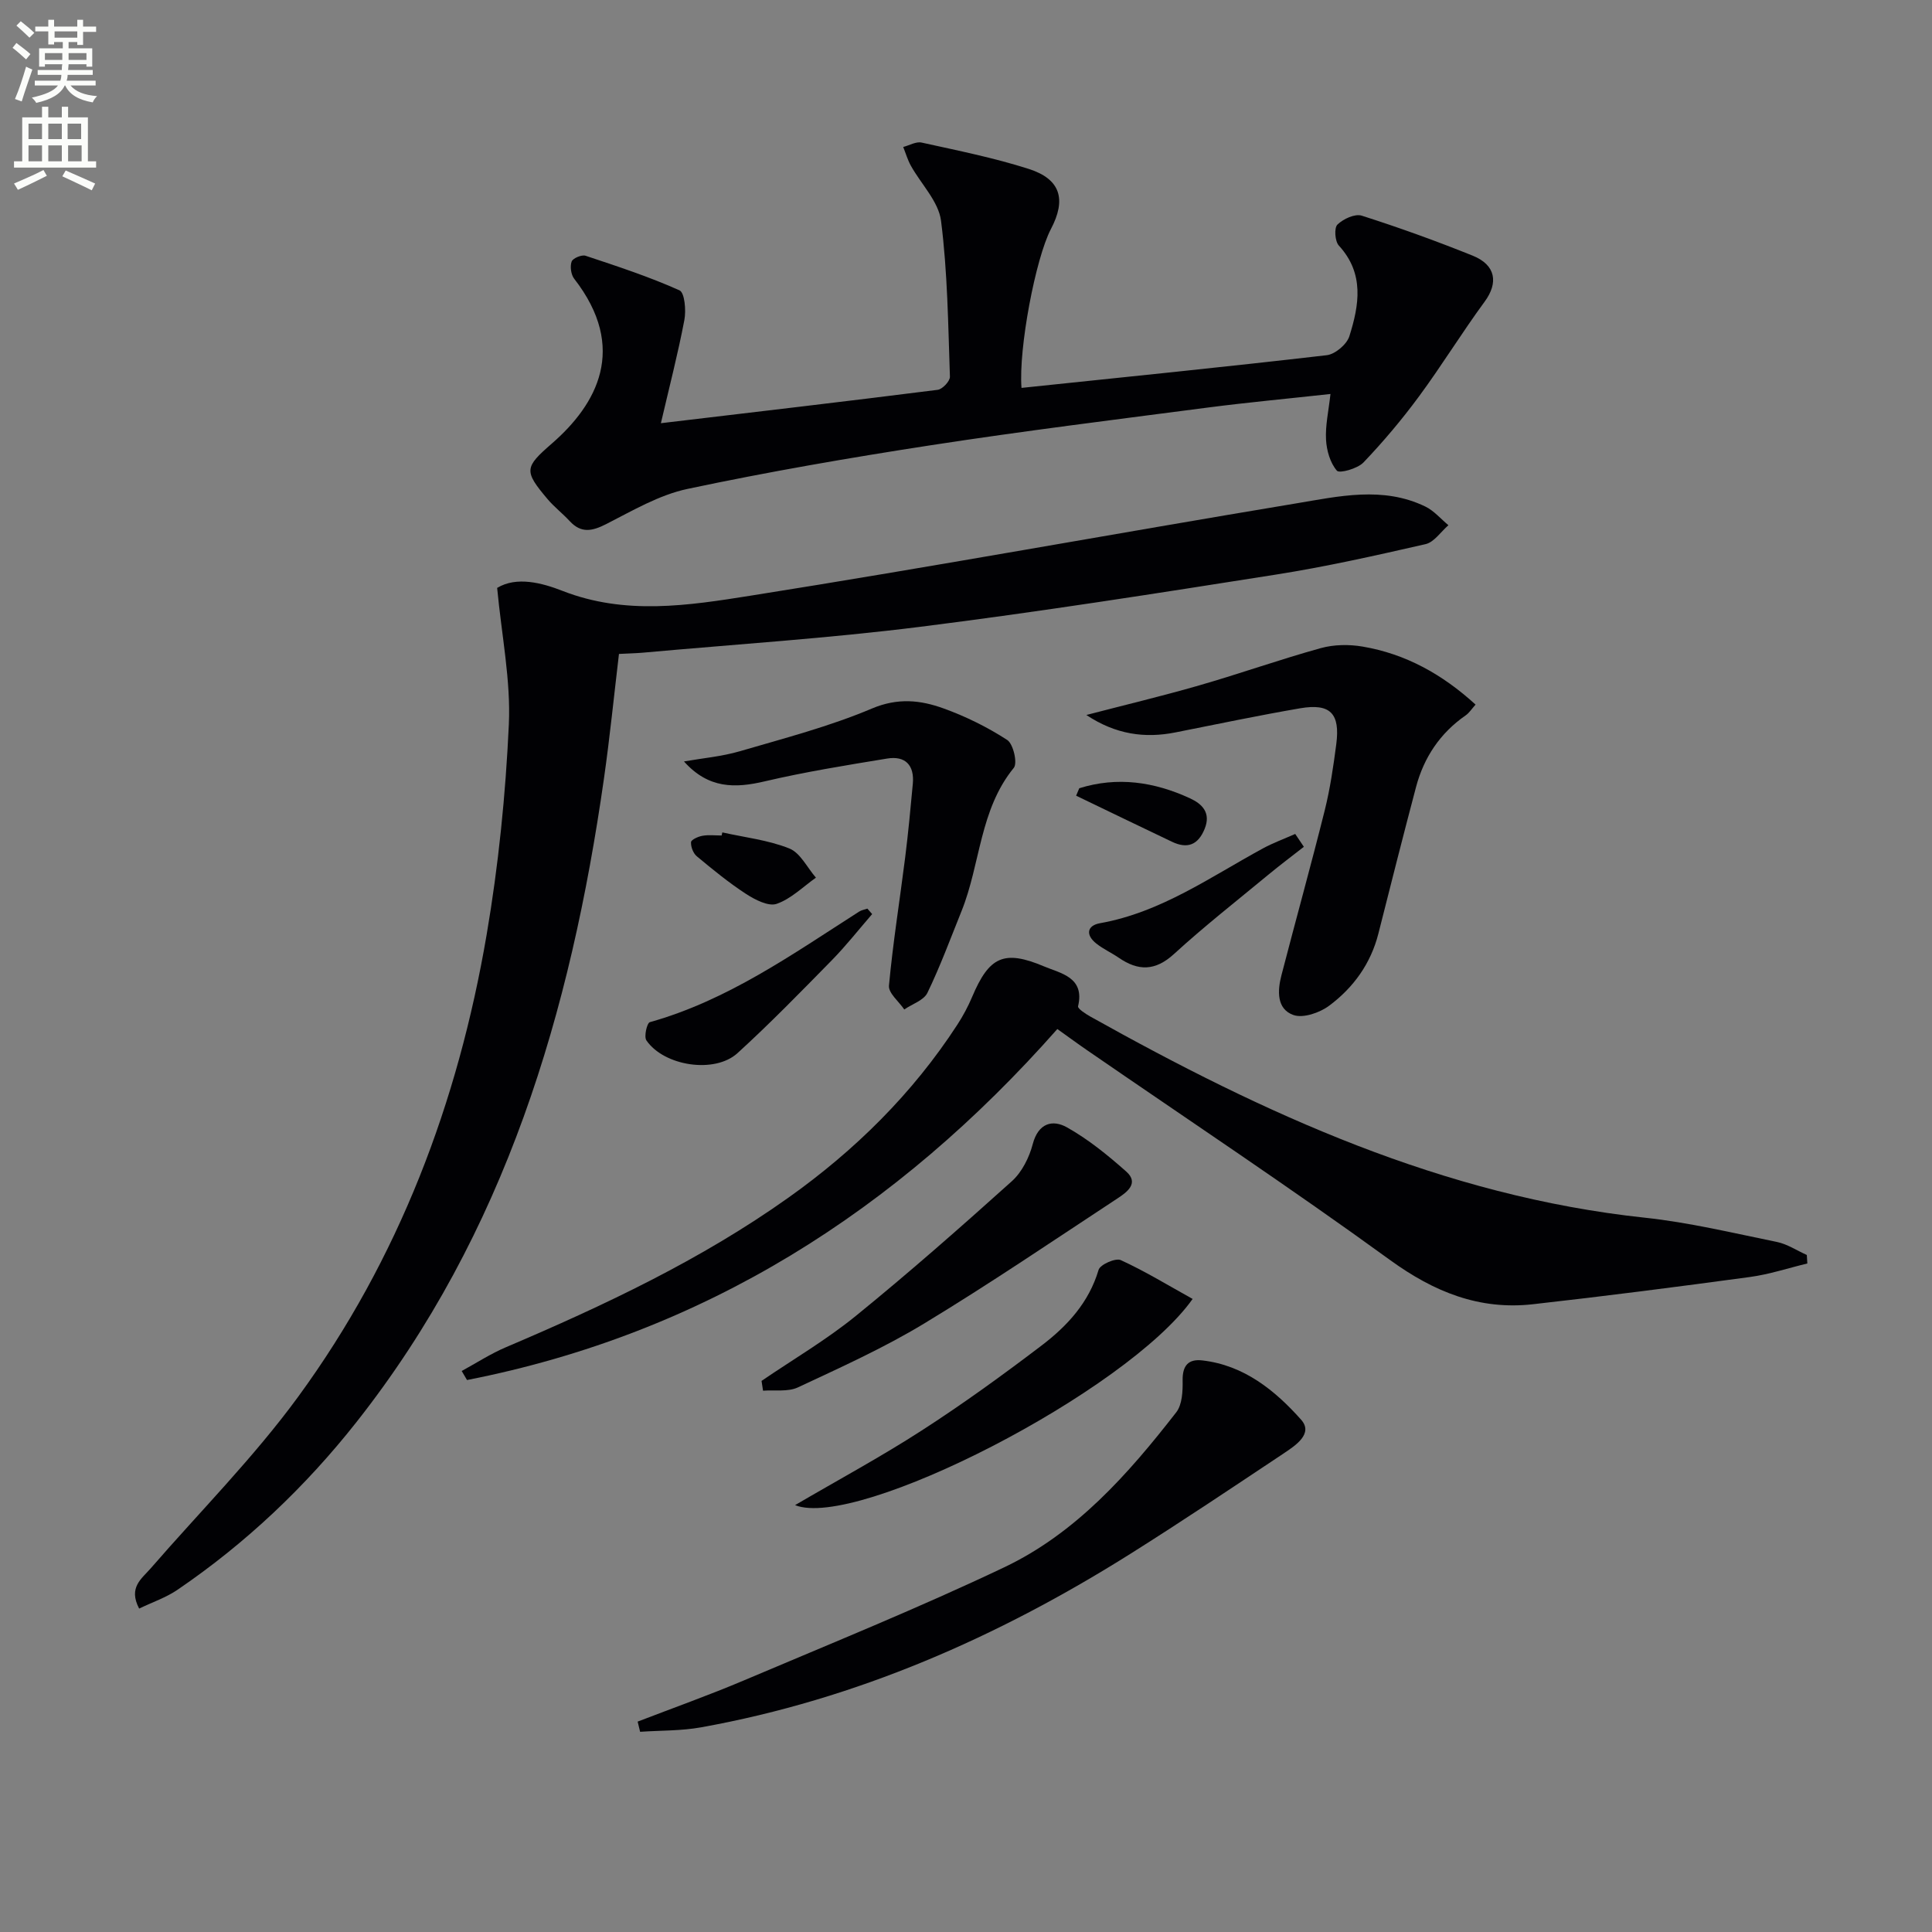
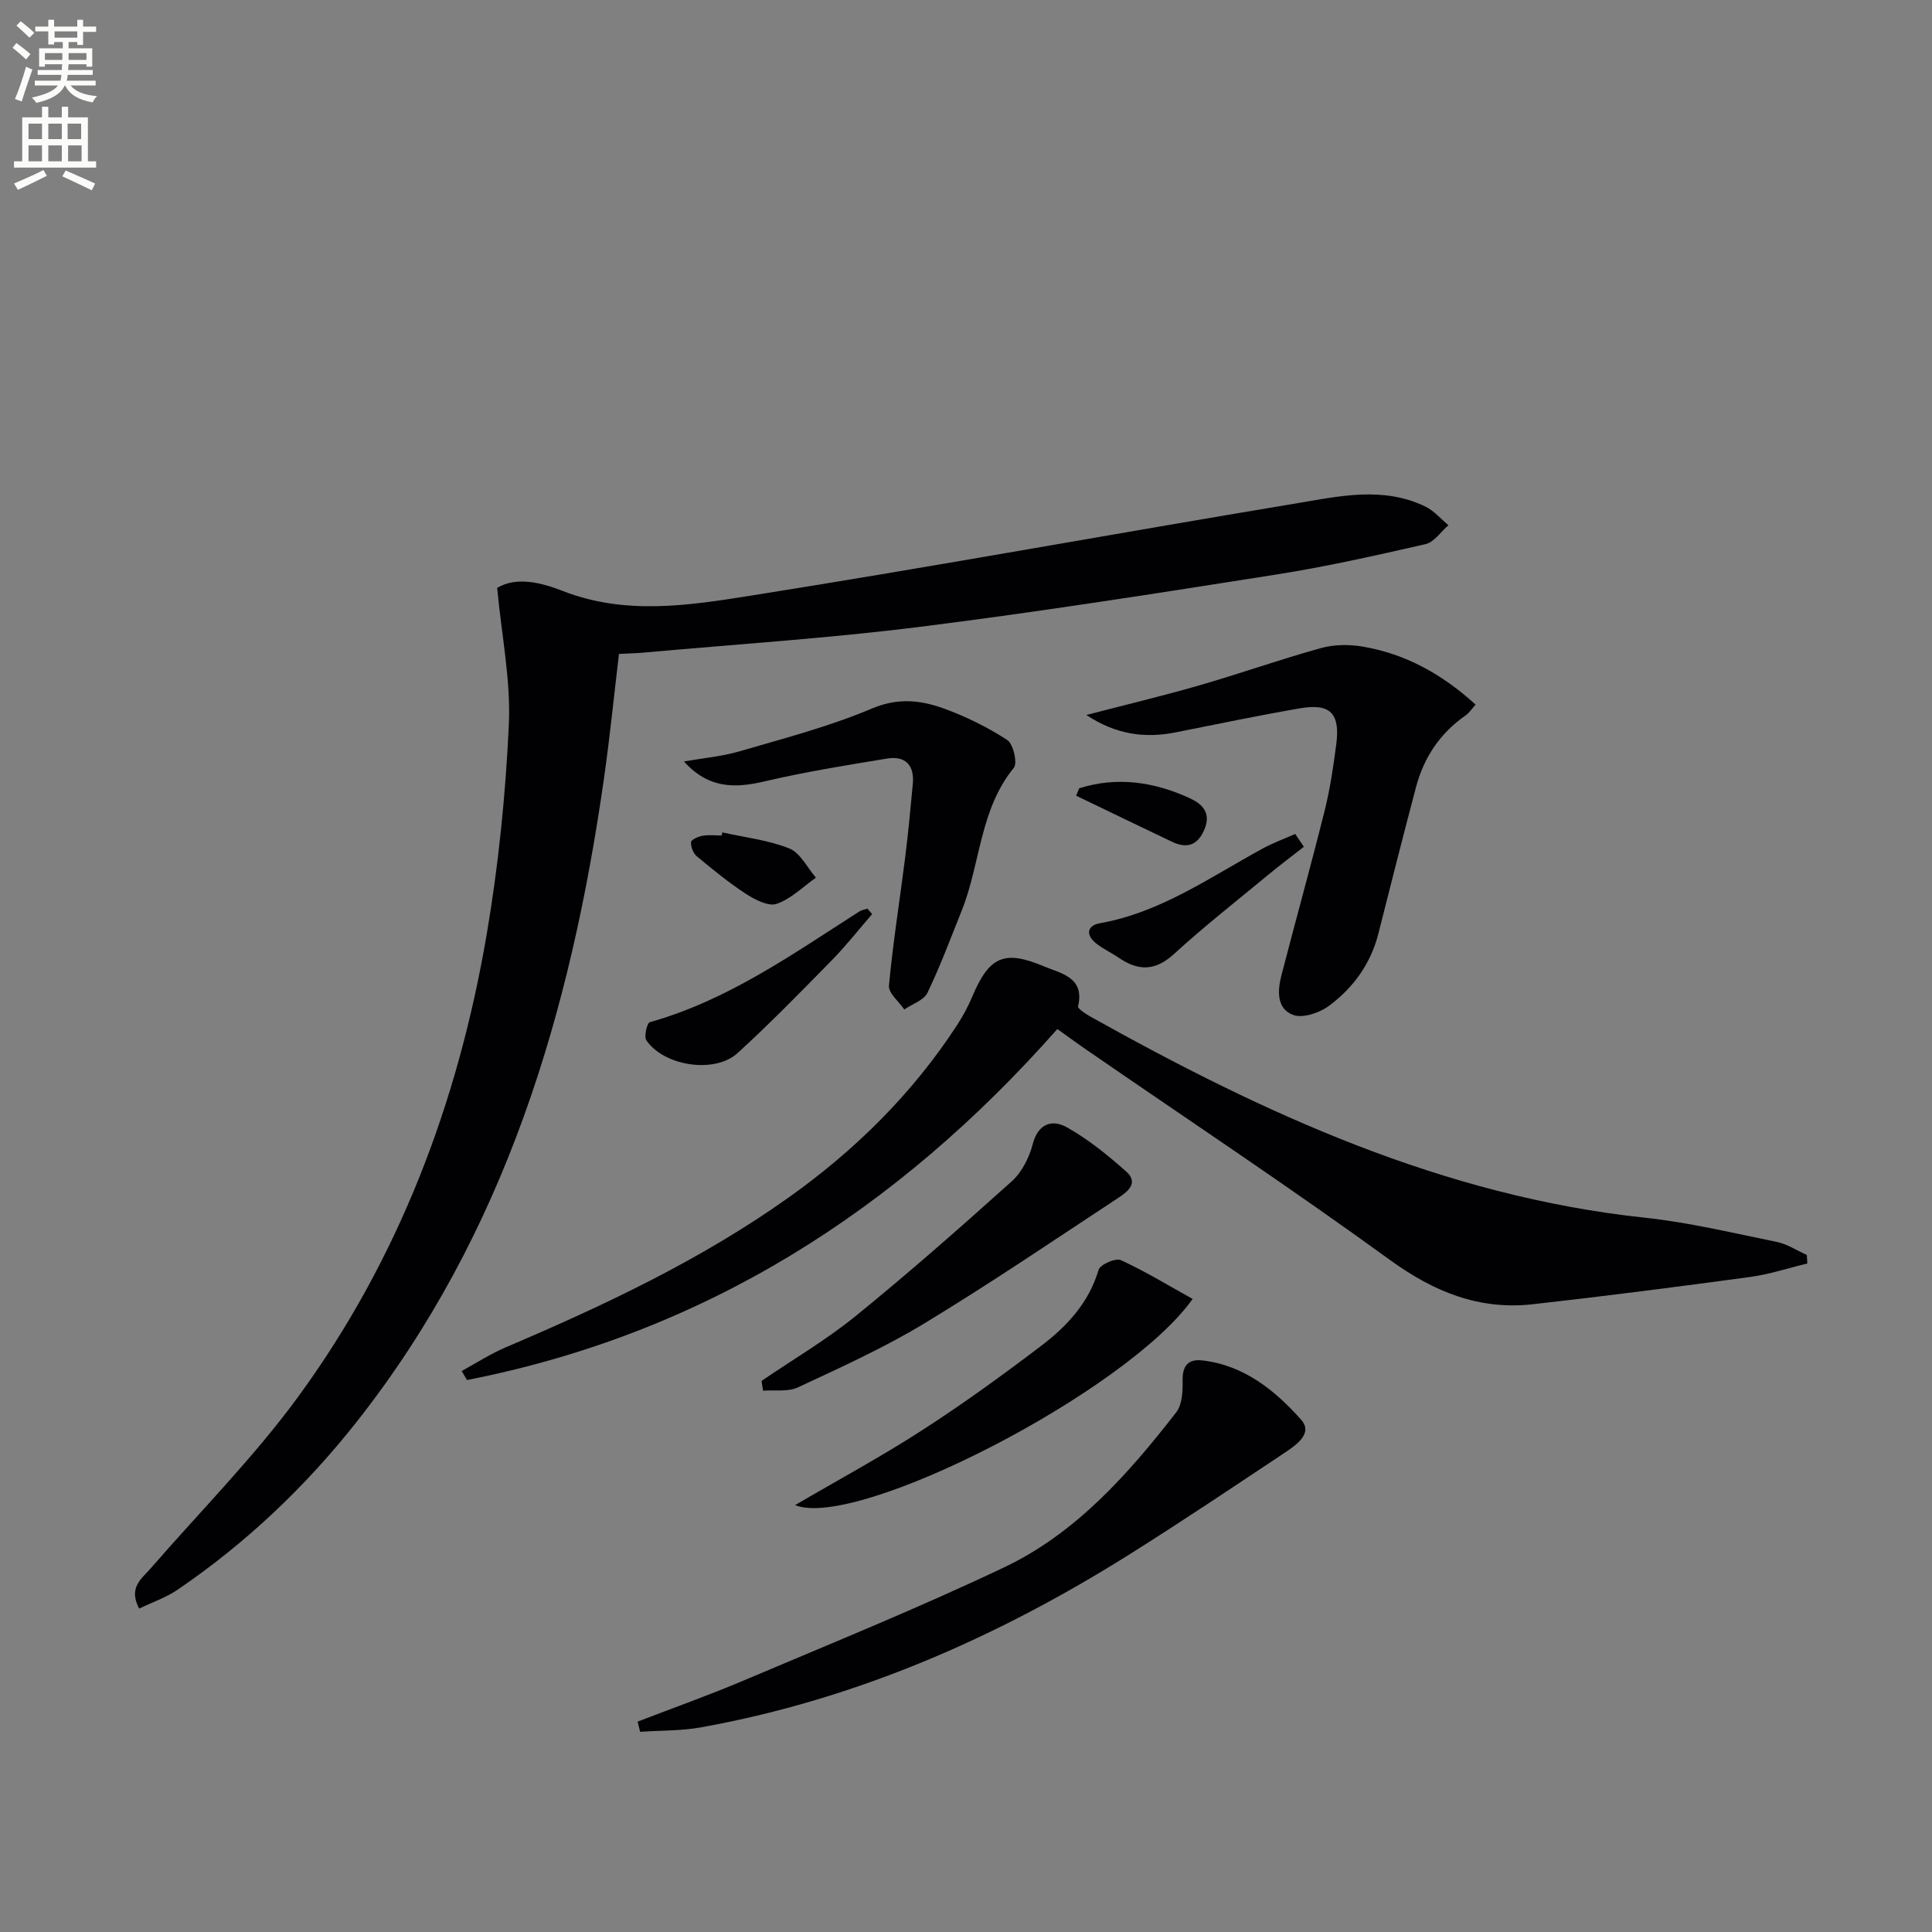
<svg xmlns="http://www.w3.org/2000/svg" enable-background="new 0 0 400 400" viewBox="0 0 400 400">
  <rect x="0" y="0" width="400" height="400" fill="#808080" stroke="none" />
  <path d="m2.6 9.9.8-1c.9.7 1.9 1.4 2.9 2.3l-.9 1.1c-1.1-1-2-1.8-2.8-2.4zm.5 10.6c.9-2.1 1.6-4.3 2.3-6.7.4.2.8.4 1.3.6-.7 2.1-1.5 4.3-2.2 6.6zm.3-15.2.9-.9c1 .8 2 1.6 2.8 2.4l-1 1c-.9-.9-1.8-1.7-2.7-2.5zm12.6-1.2h1.2v1.4h2.7v1.1h-2.7v2.7h-1.2v-.6h-1.8v1.3h4.9v3.8h-1.2v-.5h-3.7c0 .4-.1.9-.1 1.2h5.1v1h-5.2c0 .5-.1.9-.2 1.2h6v1h-5.2c1.1 1.3 2.9 2 5.5 2.2-.4.4-.7.8-.9 1.3-2.9-.5-4.8-1.6-5.7-3.5h-.1c-.8 1.7-2.7 2.9-5.9 3.6-.2-.4-.6-.8-.9-1.1 2.8-.6 4.6-1.4 5.4-2.5h-4.8v-1h5.3c.1-.3.2-.7.2-1.2h-4.9v-1h5c0-.4 0-.8.1-1.2h-3.6v.5h-1.2v-3.8h4.9v-1.3h-1.8v.5h-1.2v-2.7h-2.7v-1h2.7v-1.4h1.2v1.4h4.8zm-6.7 8.3h3.6c0-.4 0-.9 0-1.4h-3.6zm1.9-4.6h4.8v-1.3h-4.7v1.3zm6.7 3.2h-3.7v1.4h3.7z" fill="#fbfcfa" />
  <path d="m8.7 22.1h1.3v2.2h2.8v-2.2h1.3v2.2h4.1v9.1h1.7v1.3h-17v-1.3h1.7v-9.1h4.1zm.3 13.1.7 1.2c-1.8.9-3.8 1.9-6 2.9-.2-.4-.5-.8-.8-1.3 2.3-1 4.4-1.9 6.1-2.8zm-3.1-6.4h2.8v-3.2h-2.8zm0 4.6h2.8v-3.3h-2.8zm4.1-4.6h2.8v-3.2h-2.8zm0 4.6h2.8v-3.3h-2.8zm3.6 1.9c2.1.9 4.1 1.8 6.1 2.7l-.7 1.4c-2.2-1.1-4.2-2-6.1-2.9zm3.2-9.7h-2.8v3.2h2.8zm-2.7 7.8h2.8v-3.3h-2.8z" fill="#fbfcfa" />
  <g fill="#010104">
    <path d="m128.15 135.39c-1.03 8.67-1.89 17.24-3.1 25.75-6.89 48.34-20.39 94.17-51.25 133.29-10.59 13.42-22.9 25.08-37.04 34.71-2.37 1.62-5.2 2.57-7.95 3.9-2.3-4.38.53-6.18 2.39-8.33 10.24-11.8 21.35-22.97 30.54-35.54 20.86-28.53 33.09-60.95 39.01-95.63 2.45-14.37 3.93-28.98 4.6-43.54.42-9.14-1.49-18.39-2.42-28.28 3.99-2.43 9.26-1.06 13.54.62 12.97 5.07 26.05 3.03 38.86 1 37.7-5.97 75.26-12.84 112.92-19.1 8.91-1.48 18.06-3.63 26.86.64 1.79.87 3.19 2.55 4.77 3.86-1.57 1.35-2.95 3.51-4.74 3.92-10.33 2.36-20.69 4.69-31.15 6.33-24.44 3.85-48.89 7.7-73.44 10.78-19.11 2.4-38.37 3.63-57.57 5.37-1.46.12-2.94.15-4.83.25z" />
-     <path d="m211.49 80.31c21.29-2.23 42.26-4.34 63.2-6.77 1.74-.2 4.15-2.24 4.68-3.92 2.03-6.44 3.16-12.98-2.18-18.78-.81-.89-1-3.65-.29-4.34 1.2-1.17 3.63-2.3 5.03-1.85 7.75 2.47 15.42 5.24 22.97 8.28 4.82 1.94 5.35 5.63 2.47 9.54-4.7 6.4-8.86 13.2-13.58 19.6-3.53 4.79-7.39 9.37-11.49 13.67-1.23 1.29-4.97 2.33-5.51 1.71-1.4-1.62-2.13-4.19-2.25-6.43-.16-2.91.52-5.87.92-9.45-8.72.96-17.08 1.73-25.4 2.81-19.1 2.49-38.22 4.86-57.26 7.79-16.88 2.6-33.74 5.51-50.44 9.05-5.88 1.24-11.4 4.51-16.86 7.29-2.9 1.47-5.17 1.95-7.54-.61-1.46-1.58-3.2-2.92-4.59-4.56-4.96-5.87-4.78-6.58.91-11.53 9.28-8.08 15.79-19.71 4.6-34.1-.67-.86-.89-2.55-.53-3.56.25-.69 2.09-1.46 2.88-1.2 6.56 2.18 13.16 4.34 19.45 7.16 1.08.48 1.39 4.15 1.01 6.15-1.32 6.94-3.1 13.8-4.86 21.36 19.51-2.32 38.42-4.52 57.3-6.91.99-.12 2.58-1.81 2.54-2.73-.37-10.77-.48-21.6-1.84-32.27-.51-4-4.13-7.59-6.25-11.41-.67-1.21-1.06-2.58-1.58-3.87 1.28-.33 2.67-1.17 3.82-.91 7.43 1.64 14.93 3.14 22.16 5.45 6.61 2.11 7.84 6.31 4.59 12.47-3.17 6.08-6.71 24.73-6.08 32.87z" />
    <path d="m218.91 213.05c-33.26 37.66-73.13 63.05-122.22 72.67-.37-.62-.73-1.25-1.1-1.87 3.05-1.66 5.99-3.58 9.18-4.93 20.36-8.67 40.36-18.09 58.45-30.95 13.77-9.78 25.73-21.56 35-35.84 1.17-1.8 2.2-3.73 3.04-5.71 3.52-8.33 6.55-9.87 14.94-6.32 3.35 1.42 8.45 2.2 7 8.24-.12.48 1.56 1.57 2.55 2.13 35.99 20.13 73.06 37.18 114.78 41.64 9.19.98 18.26 3.17 27.35 5.02 2.16.44 4.14 1.78 6.2 2.7.04.59.08 1.17.11 1.76-3.96.95-7.88 2.26-11.9 2.8-14.96 2.03-29.93 3.96-44.93 5.64-11.1 1.24-20.46-2.55-29.57-9.16-20.57-14.94-41.77-29-62.7-43.42-2.18-1.5-4.29-3.06-6.18-4.4z" />
    <path d="m224.92 148.03c7.79-2.03 15.63-3.9 23.37-6.13 8.44-2.43 16.73-5.38 25.19-7.72 2.72-.75 5.85-.79 8.65-.31 8.87 1.51 16.47 5.71 23.37 12.01-.79.88-1.31 1.72-2.05 2.23-5.29 3.67-8.65 8.7-10.28 14.85-2.67 10.09-5.23 20.21-7.79 30.33-1.58 6.23-5.18 11.2-10.19 14.93-1.96 1.46-5.39 2.65-7.42 1.92-3.47-1.24-3.3-5.02-2.46-8.23 2.95-11.39 6.11-22.72 8.96-34.13 1.12-4.49 1.79-9.1 2.39-13.7.83-6.37-1.23-8.5-7.46-7.44-8.63 1.48-17.21 3.29-25.8 4.99-6.38 1.28-12.43.43-18.48-3.6z" />
    <path d="m132.02 356.44c7.35-2.83 14.77-5.47 22.02-8.54 18.02-7.64 36.18-15 53.84-23.39 14.89-7.07 25.69-19.3 35.65-32.11 1.24-1.6 1.36-4.38 1.32-6.6-.05-3.06 1.18-4.48 4.08-4.14 8.63.99 15.05 6.21 20.45 12.27 2.59 2.91-1.17 5.35-3.59 6.97-10.51 7-21 14.03-31.69 20.76-27.48 17.29-56.79 30.17-88.92 35.96-4.14.75-8.43.64-12.65.93-.17-.7-.34-1.41-.51-2.11z" />
    <path d="m141.61 157.65c3.86-.68 7.81-1.02 11.55-2.11 9.21-2.69 18.57-5.13 27.37-8.85 5.35-2.26 10.04-1.75 14.82-.02 4.6 1.66 9.09 3.88 13.18 6.53 1.26.82 2.17 4.78 1.37 5.77-7.1 8.69-6.9 19.91-10.82 29.65-2.29 5.68-4.41 11.44-7.07 16.94-.75 1.55-3.15 2.31-4.79 3.44-1.12-1.65-3.31-3.4-3.17-4.94.82-8.86 2.24-17.66 3.35-26.49.64-5.09 1.12-10.2 1.59-15.31.35-3.83-1.55-5.83-5.32-5.21-8.48 1.39-16.98 2.76-25.34 4.72-6.12 1.44-11.64 1.56-16.72-4.12z" />
    <path d="m246.92 268.93c-13.55 19.18-69.53 47.87-82.31 42.69 8.9-5.21 17.78-10 26.22-15.45 8.51-5.49 16.74-11.45 24.8-17.58 5.31-4.04 9.81-8.89 11.82-15.68.32-1.1 3.52-2.51 4.59-2.02 4.99 2.28 9.71 5.17 14.88 8.04z" />
    <path d="m157.67 285.9c6.52-4.45 13.38-8.47 19.49-13.43 11.05-8.98 21.74-18.39 32.33-27.91 2.09-1.88 3.6-4.91 4.33-7.69 1.15-4.38 4.12-5.13 7.09-3.46 4.42 2.48 8.46 5.77 12.27 9.15 2.7 2.4.15 4.26-1.73 5.5-13.31 8.75-26.51 17.72-40.13 25.97-8.33 5.04-17.28 9.08-26.11 13.21-2.06.97-4.8.5-7.23.69-.11-.68-.21-1.36-.31-2.03z" />
    <path d="m180.57 189.25c-2.78 3.21-5.41 6.56-8.38 9.59-6.39 6.51-12.76 13.06-19.5 19.2-4.73 4.31-15.22 2.68-18.86-2.64-.54-.79.12-3.6.71-3.77 16.11-4.52 29.52-14.06 43.33-22.89.5-.32 1.13-.42 1.71-.62.33.38.66.75.99 1.13z" />
    <path d="m269.95 175.32c-2.47 1.93-4.97 3.81-7.39 5.81-6.54 5.41-13.23 10.65-19.49 16.38-3.9 3.57-7.42 3.55-11.46.77-1.51-1.03-3.21-1.8-4.63-2.93-2.25-1.77-1.95-3.73.77-4.21 12.62-2.25 22.84-9.57 33.73-15.49 2.14-1.16 4.45-2 6.68-2.99.59.89 1.19 1.78 1.79 2.66z" />
    <path d="m149.55 172.34c4.66 1.04 9.51 1.58 13.88 3.33 2.27.91 3.69 3.96 5.5 6.04-2.68 1.89-5.15 4.39-8.13 5.42-1.69.59-4.47-.84-6.32-2.04-3.59-2.33-6.92-5.07-10.22-7.81-.74-.62-1.25-1.96-1.19-2.92.03-.51 1.48-1.17 2.37-1.32 1.29-.23 2.65-.06 3.97-.06.05-.21.1-.43.14-.64z" />
    <path d="m223.45 163.2c7.88-2.47 15.53-1.33 22.92 2.08 2.5 1.15 4.41 2.98 3.03 6.35s-3.62 4.14-6.75 2.65c-6.63-3.15-13.23-6.36-19.85-9.54.22-.51.44-1.02.65-1.54z" />
  </g>
</svg>